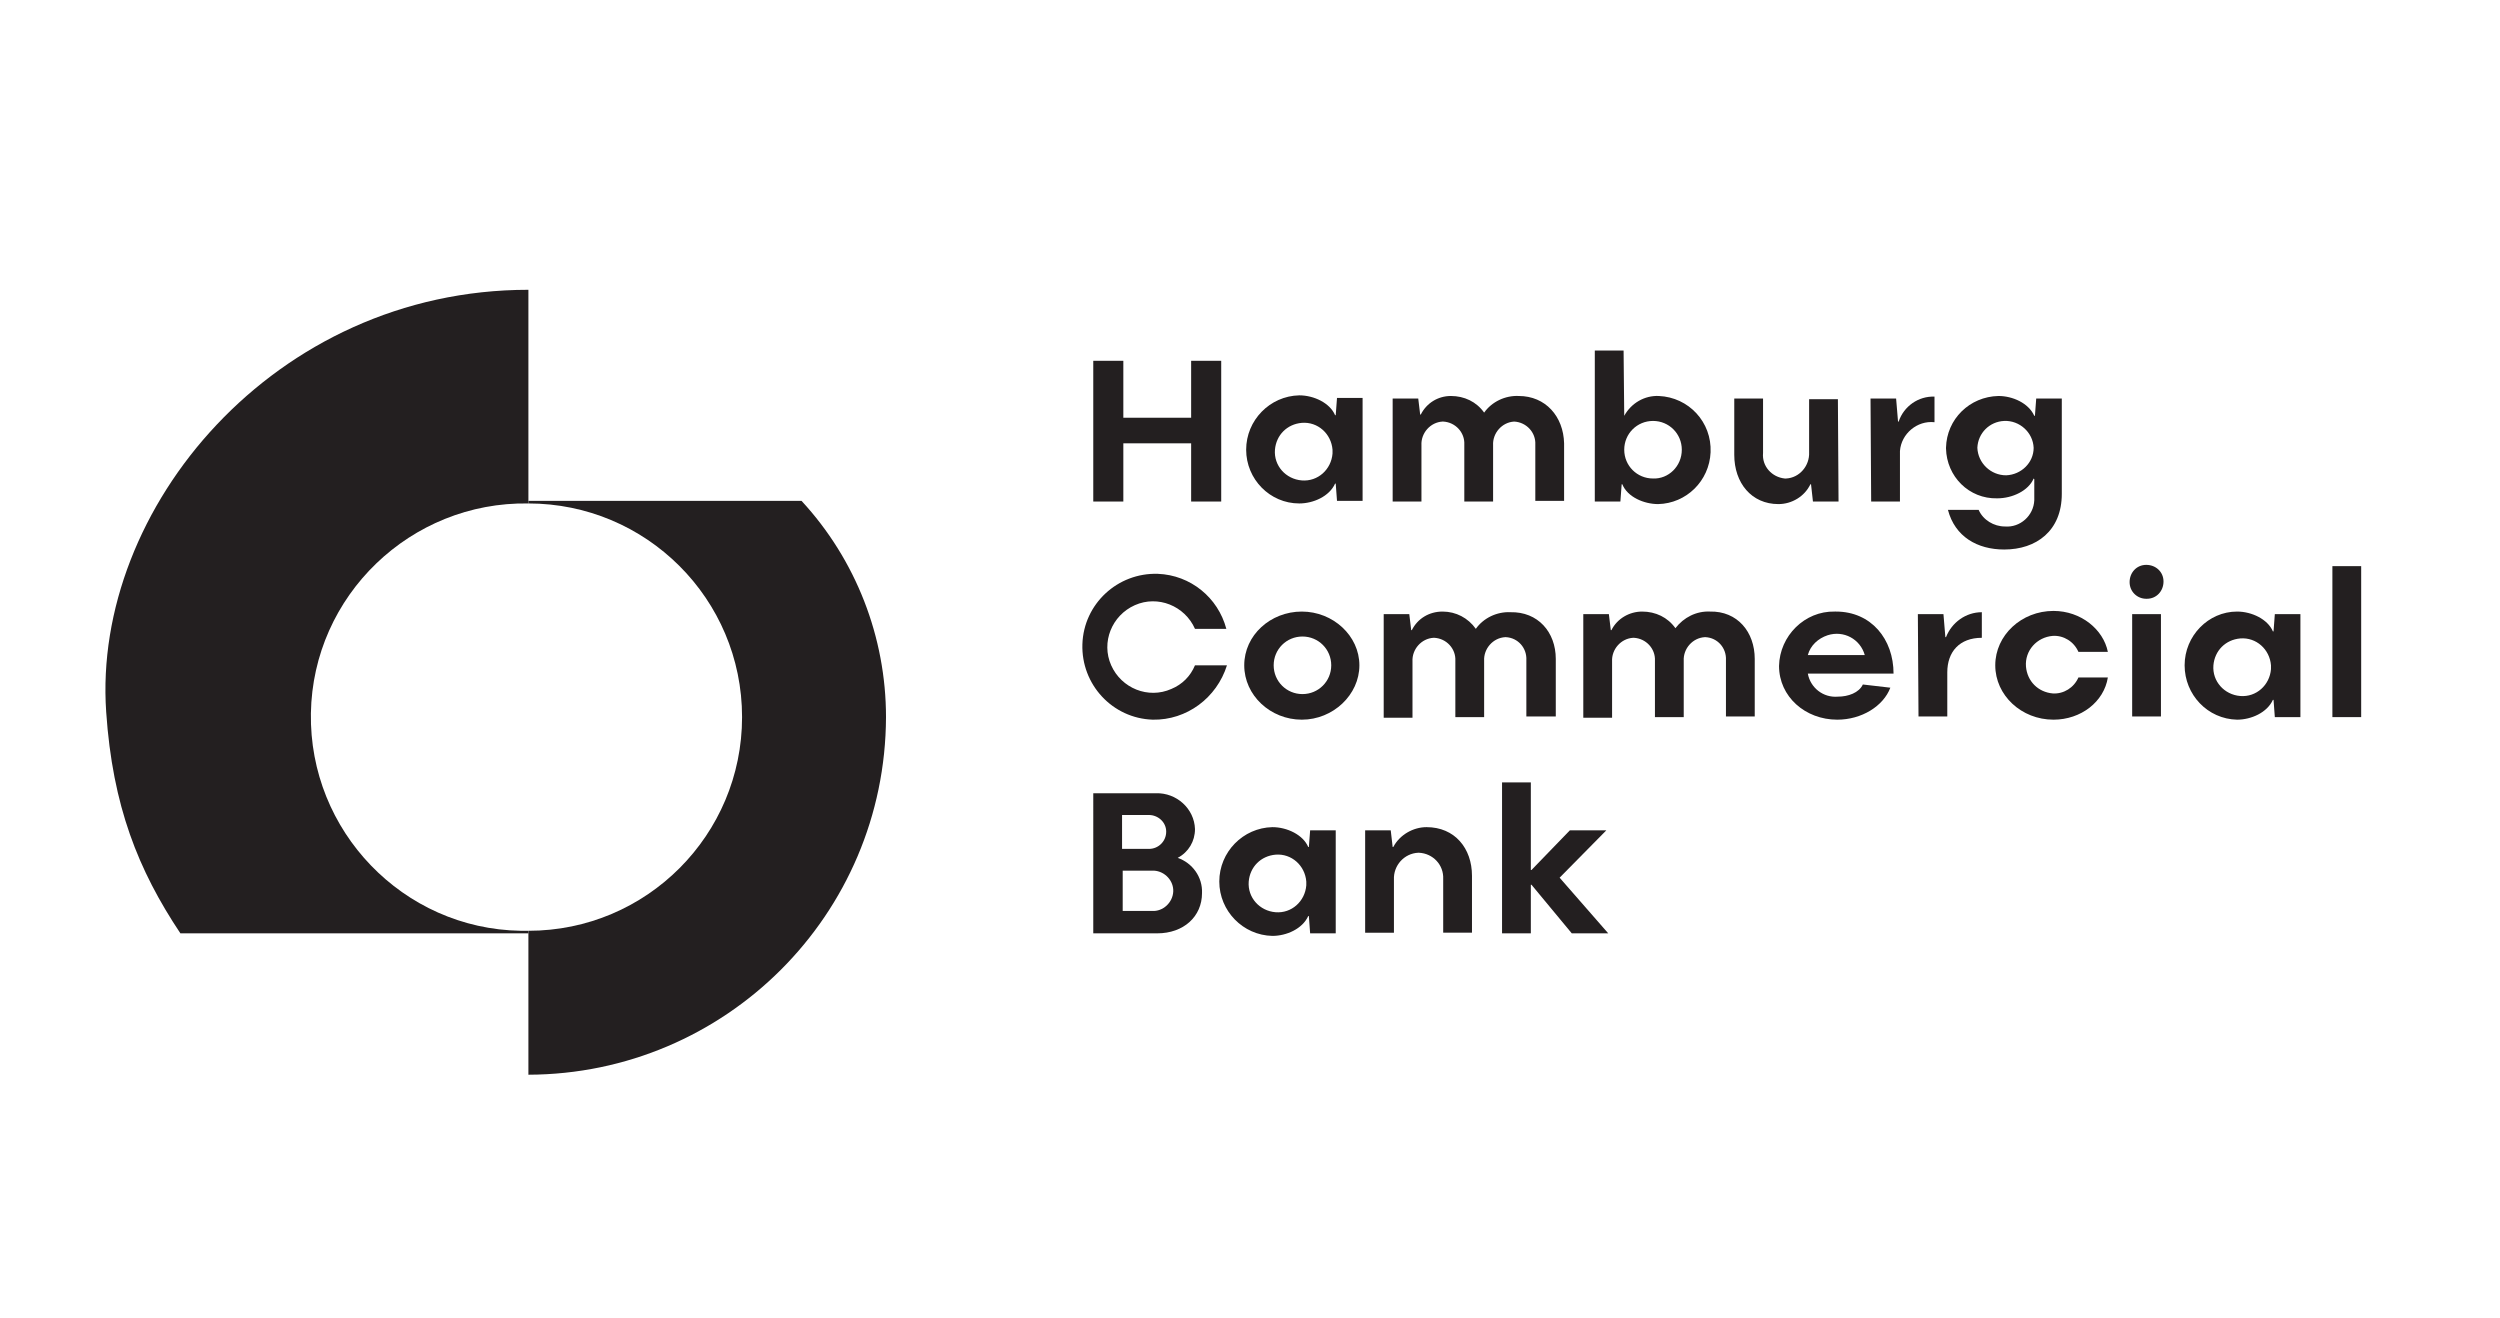
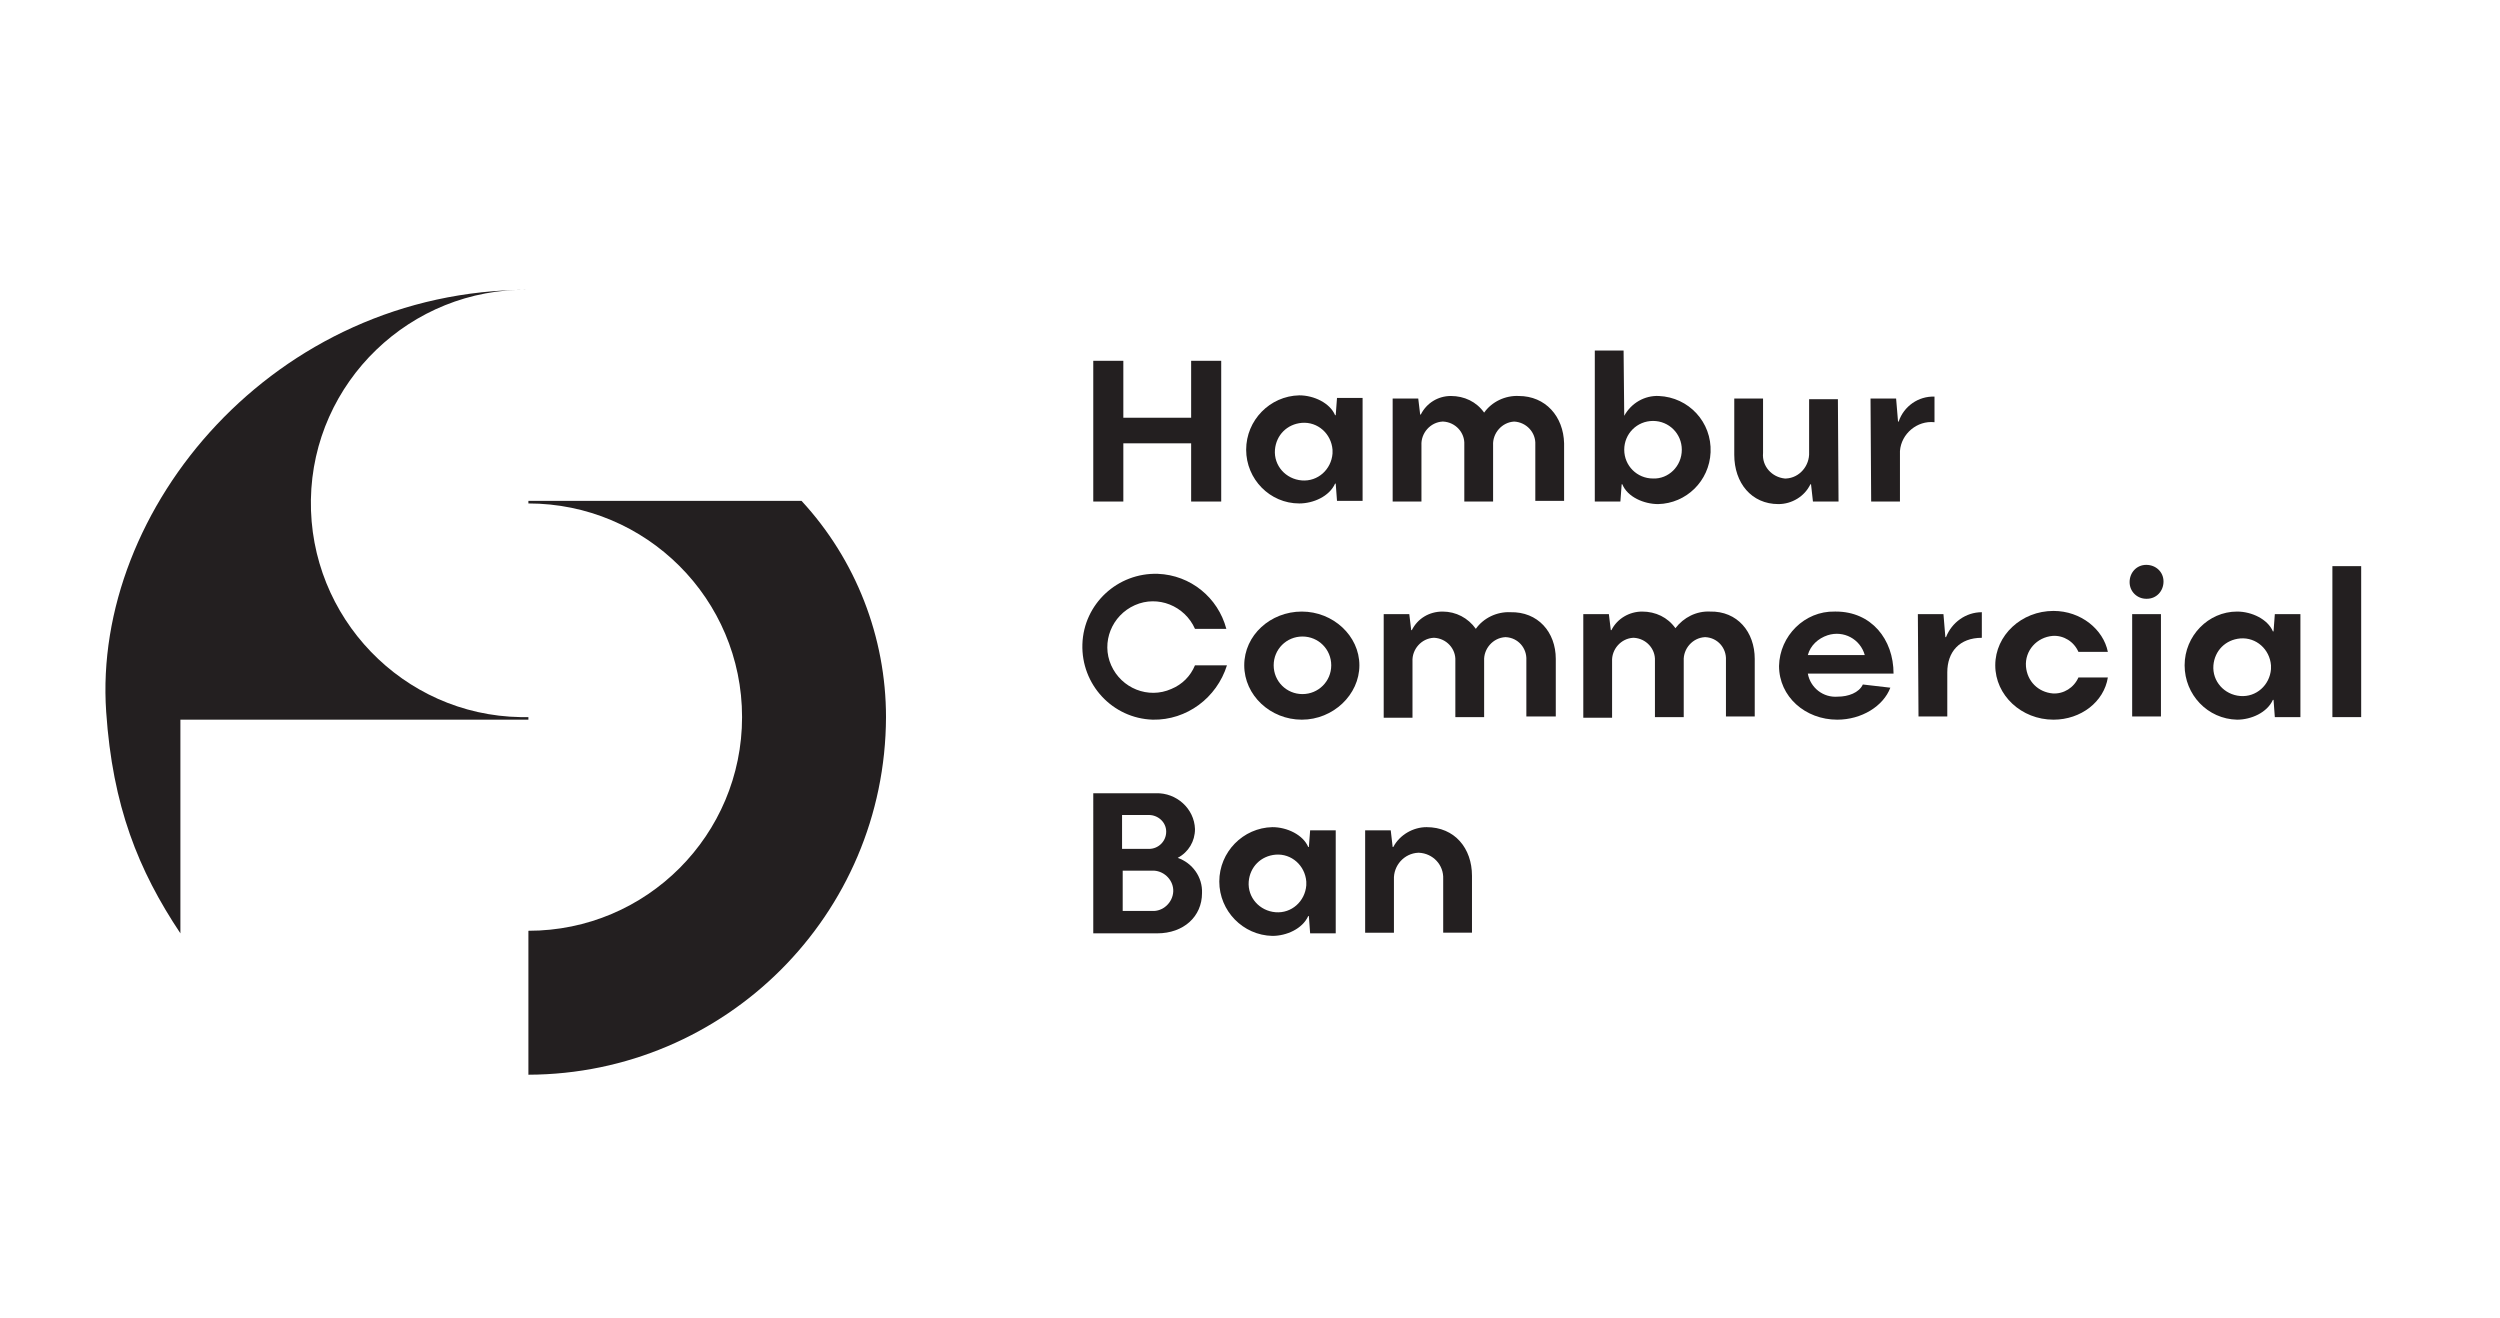
<svg xmlns="http://www.w3.org/2000/svg" version="1.1" id="Ebene_1" x="0px" y="0px" viewBox="0 0 390.8 206" xml:space="preserve">
  <circle fill="none" cx="106.8" cy="26.9" r="26.8" />
  <path fill="#231F20" d="M180.2,112.5c-6.3-0.2-11.2-5.5-11-11.8c0.2-6.3,5.5-11.2,11.8-11c5.1,0.2,9.4,3.7,10.7,8.6h-4.9  c-1.6-3.6-5.8-5.3-9.4-3.7c-3.6,1.6-5.3,5.8-3.7,9.4c1.6,3.6,5.8,5.3,9.4,3.7c1.7-0.7,3-2,3.7-3.7h5  C190.2,109.1,185.5,112.6,180.2,112.5" />
  <path fill="#231F20" d="M208.1,104c0-2.5-2-4.5-4.5-4.5c-2.5,0-4.5,2-4.5,4.5c0,2.5,2,4.5,4.5,4.5  C206.1,108.5,208.1,106.5,208.1,104 M194.5,104c0-4.7,4.1-8.4,9-8.4s9,3.8,9,8.4s-4.1,8.5-9,8.5S194.5,108.7,194.5,104" />
  <path fill="#231F20" d="M243.2,103v9h-4.6v-8.8c0.1-1.9-1.3-3.5-3.2-3.6c0,0,0,0-0.1,0c-1.9,0.1-3.4,1.8-3.3,3.7v8.8h-4.5v-8.8  c0.1-1.9-1.4-3.5-3.3-3.6c0,0-0.1,0-0.1,0c-1.9,0.1-3.4,1.8-3.3,3.7v8.8h-4.5V96h4l0.3,2.5h0.1c0.9-1.8,2.7-2.9,4.8-2.9  c2.1,0,4,1,5.2,2.7c1.2-1.7,3.3-2.7,5.4-2.6C240.4,95.6,243.2,98.8,243.2,103" />
  <path fill="#231F20" d="M274.3,103v9h-4.5v-8.8c0.1-1.9-1.3-3.5-3.2-3.6c0,0,0,0-0.1,0c-1.9,0.1-3.4,1.8-3.3,3.7v8.8h-4.5v-8.8  c0.1-1.9-1.4-3.5-3.3-3.6c0,0-0.1,0-0.1,0c-1.9,0.1-3.4,1.8-3.3,3.7v8.8h-4.5V96h4l0.3,2.5h0.1c0.9-1.8,2.8-2.9,4.8-2.9  c2.1,0,4,0.9,5.2,2.6c1.3-1.7,3.3-2.7,5.4-2.6C271.6,95.5,274.3,98.8,274.3,103" />
  <path fill="#231F20" d="M282.6,102.4h8.9c-0.7-2.5-3.3-3.9-5.8-3.1C284.2,99.8,283,100.9,282.6,102.4 M291.2,107l4.3,0.5  c-1.1,2.9-4.5,5-8.3,5c-5,0-9.1-3.6-9.1-8.4c0.1-4.7,4-8.6,8.7-8.5c0.1,0,0.2,0,0.2,0c5.5,0,9,4.3,9,9.7h-13.4  c0.4,2.2,2.4,3.8,4.7,3.6C288.9,108.9,290.6,108.3,291.2,107" />
  <path fill="#231F20" d="M299.8,96h4l0.3,3.6h0.1c0.9-2.3,3.1-3.9,5.6-3.9v4c-3.5,0-5.4,2.2-5.4,5.4v6.9h-4.5L299.8,96z" />
  <path fill="#231F20" d="M321,112.5c-5,0-9.1-3.8-9.1-8.5s4.1-8.5,9.1-8.5c4.3,0,7.8,2.9,8.5,6.4h-4.6c-0.7-1.6-2.3-2.6-4-2.5  c-2.5,0.2-4.4,2.3-4.2,4.8c0.2,2.3,1.9,4,4.2,4.2c1.7,0.1,3.3-0.9,4-2.5h4.6C328.9,109.7,325.3,112.5,321,112.5" />
  <path fill="#231F20" d="M333.3,96h4.5V112h-4.5V96z M332.9,91c0-1.5,1.1-2.7,2.6-2.7c1.5,0,2.7,1.1,2.7,2.6c0,1.5-1.1,2.7-2.6,2.7  c0,0,0,0-0.1,0C334.1,93.6,332.9,92.5,332.9,91" />
  <path fill="#231F20" d="M355,104c-0.2-2.5-2.3-4.4-4.8-4.2c-2.3,0.2-4,1.9-4.2,4.2c-0.2,2.5,1.7,4.6,4.2,4.8s4.6-1.7,4.8-4.2  C355,104.4,355,104.2,355,104 M341.5,104c0-4.6,3.7-8.4,8.2-8.4c2.3,0,4.8,1.2,5.6,3.1h0.1l0.2-2.7h4v16.1h-4l-0.2-2.7h-0.1  c-0.9,2-3.4,3.1-5.6,3.1C345.1,112.4,341.5,108.6,341.5,104" />
  <rect x="364.6" y="88.5" fill="#231F20" width="4.5" height="23.6" />
  <path fill="#231F20" d="M180.1,142.4c1.7,0.1,3.2-1.3,3.3-3c0.1-1.7-1.3-3.2-3-3.3c-0.1,0-0.2,0-0.3,0h-4.6v6.3H180.1z M179.6,132.7  c1.5,0,2.7-1.2,2.7-2.7c0,0,0,0,0,0c0-1.5-1.3-2.6-2.7-2.6c0,0,0,0-0.1,0h-4.1v5.3H179.6z M170.9,124h9.8c3.2-0.1,6,2.4,6.1,5.6  c0,0,0,0,0,0c0,1.9-1,3.6-2.7,4.5c2.3,0.8,3.9,3,3.8,5.5c0,3.7-2.9,6.3-7,6.3h-10L170.9,124z" />
  <path fill="#231F20" d="M204.2,137.8c-0.2-2.5-2.3-4.4-4.8-4.2c-2.3,0.2-4,1.9-4.2,4.2c-0.2,2.5,1.7,4.6,4.2,4.8  c2.5,0.2,4.6-1.7,4.8-4.2C204.2,138.2,204.2,138,204.2,137.8 M190.6,137.8c0-4.6,3.7-8.4,8.3-8.5c2.3,0,4.8,1.2,5.6,3.1h0.1l0.2-2.6  h4v16.1h-4l-0.2-2.7h-0.1c-0.9,2-3.4,3.1-5.6,3.1C194.3,146.2,190.6,142.4,190.6,137.8" />
  <path fill="#231F20" d="M213.4,129.8h4l0.3,2.6h0.1c1-1.9,3.1-3.1,5.2-3.1c4.4,0,7.1,3.3,7.1,7.6v8.9h-4.5v-8.4  c0.1-2.2-1.6-4-3.8-4.1c0,0,0,0-0.1,0c-2.2,0.1-3.9,2-3.8,4.2v8.3h-4.5L213.4,129.8z" />
-   <polygon fill="#231F20" points="234.8,122.3 239.3,122.3 239.3,136 239.4,136 245.4,129.8 251.1,129.8 243.8,137.2 251.4,145.9   245.7,145.9 239.4,138.3 239.3,138.3 239.3,145.9 234.8,145.9 " />
  <polygon fill="#231F20" points="190.9,56.4 190.9,78.4 186.2,78.4 186.2,69.3 175.6,69.3 175.6,78.4 170.9,78.4 170.9,56.4   175.6,56.4 175.6,65.3 186.2,65.3 186.2,56.4 " />
  <path fill="#231F20" d="M208.3,70.3c-0.2-2.5-2.3-4.4-4.8-4.2c-2.3,0.2-4,1.9-4.2,4.2c-0.2,2.5,1.7,4.6,4.2,4.8  c2.5,0.2,4.6-1.7,4.8-4.2C208.3,70.7,208.3,70.5,208.3,70.3 M194.8,70.3c0-4.6,3.7-8.4,8.3-8.5c2.3,0,4.8,1.2,5.6,3.1h0.1l0.2-2.7h4  v16.1h-4l-0.2-2.7h-0.1c-0.9,2-3.4,3.1-5.6,3.1C198.5,78.7,194.8,74.9,194.8,70.3" />
  <path fill="#231F20" d="M244.5,69.3v9h-4.5v-8.8c0.1-1.9-1.4-3.5-3.3-3.6c-1.9,0.1-3.4,1.8-3.3,3.7v8.8h-4.5v-8.9  c0.1-1.9-1.4-3.5-3.3-3.6c0,0,0,0-0.1,0c-1.9,0.1-3.4,1.8-3.3,3.7v8.8h-4.5V62.3h4l0.3,2.5h0.1c0.9-1.8,2.7-2.9,4.7-2.9  c2.1,0,4,0.9,5.2,2.6c1.2-1.7,3.3-2.7,5.4-2.6C241.6,61.9,244.4,65.1,244.5,69.3" />
  <path fill="#231F20" d="M262.9,70.3c0-2.5-2-4.5-4.5-4.5c-2.5,0-4.5,2-4.5,4.5c0,2.5,2,4.5,4.5,4.5  C260.8,74.9,262.9,72.9,262.9,70.3C262.9,70.4,262.9,70.3,262.9,70.3 M253.9,65L253.9,65c1.1-2,3.2-3.2,5.4-3.1  c4.7,0.2,8.3,4.1,8.1,8.8c-0.2,4.5-3.8,8-8.2,8.1c-2.2,0-4.8-1.1-5.6-3.1h-0.1l-0.2,2.7h-4V54.8h4.5L253.9,65z" />
  <path fill="#231F20" d="M287.4,78.4h-4l-0.3-2.7H283c-0.9,1.9-2.9,3.1-5,3.1c-4.2,0-6.9-3.3-6.9-7.7v-8.8h4.5v8.5  c-0.2,2.1,1.4,3.8,3.4,4c0.1,0,0.1,0,0.2,0c2.1-0.1,3.7-2,3.6-4.1c0,0,0,0,0,0v-8.3h4.5L287.4,78.4z" />
  <path fill="#231F20" d="M292.4,62.3h4l0.3,3.6h0.1c0.8-2.4,3.1-4,5.6-3.9v4c-2.7-0.3-5.2,1.8-5.4,4.5c0,0.3,0,0.6,0,0.9v7h-4.5  L292.4,62.3z" />
-   <path fill="#231F20" d="M317.9,70c-0.1-2.4-2.2-4.3-4.6-4.2c-2.3,0.1-4.1,1.9-4.2,4.2c0.1,2.4,2.1,4.3,4.5,4.3  C316,74.2,317.9,72.3,317.9,70 M304.5,79.7h4.8c0.7,1.6,2.4,2.6,4.1,2.6c2.4,0.2,4.5-1.7,4.6-4.1c0-0.1,0-0.3,0-0.4v-2.9l-0.1-0.1  c-0.8,1.9-3.3,3.1-5.7,3.1c-4.4,0.1-7.9-3.4-8-7.8c0,0,0-0.1,0-0.1c0.1-4.5,3.7-8,8.2-8.1c2.2,0,4.7,1.1,5.6,3.1h0.1l0.2-2.7h4v14.9  c0,5.8-4,8.7-9,8.7C309.1,85.9,305.6,83.9,304.5,79.7" />
  <path fill="#231F20" d="M82.6,78.7c18.4,0,33.4,14.9,33.4,33.4c0,18.4-14.9,33.4-33.4,33.4c0,0,0,0,0,0V168l0,0  c30.8-0.1,55.8-25,55.9-55.9c0-12.5-4.7-24.6-13.2-33.8H82.6V78.7z" />
-   <path fill="#231F20" d="M28.2,145.9c-6.6-9.9-10.6-19.9-11.6-34.6c-2.2-31.8,26.3-66,66-66v33.4c-18.4-0.3-33.7,14.4-34,32.8  s14.4,33.7,32.8,34c0.4,0,0.8,0,1.2,0v0.4H28.2" />
+   <path fill="#231F20" d="M28.2,145.9c-6.6-9.9-10.6-19.9-11.6-34.6c-2.2-31.8,26.3-66,66-66c-18.4-0.3-33.7,14.4-34,32.8  s14.4,33.7,32.8,34c0.4,0,0.8,0,1.2,0v0.4H28.2" />
  <circle fill="none" cx="106.8" cy="179.2" r="26.9" />
  <circle fill="none" cx="26.9" cy="101.7" r="26.9" />
  <circle fill="none" cx="364" cy="101.7" r="26.9" />
</svg>